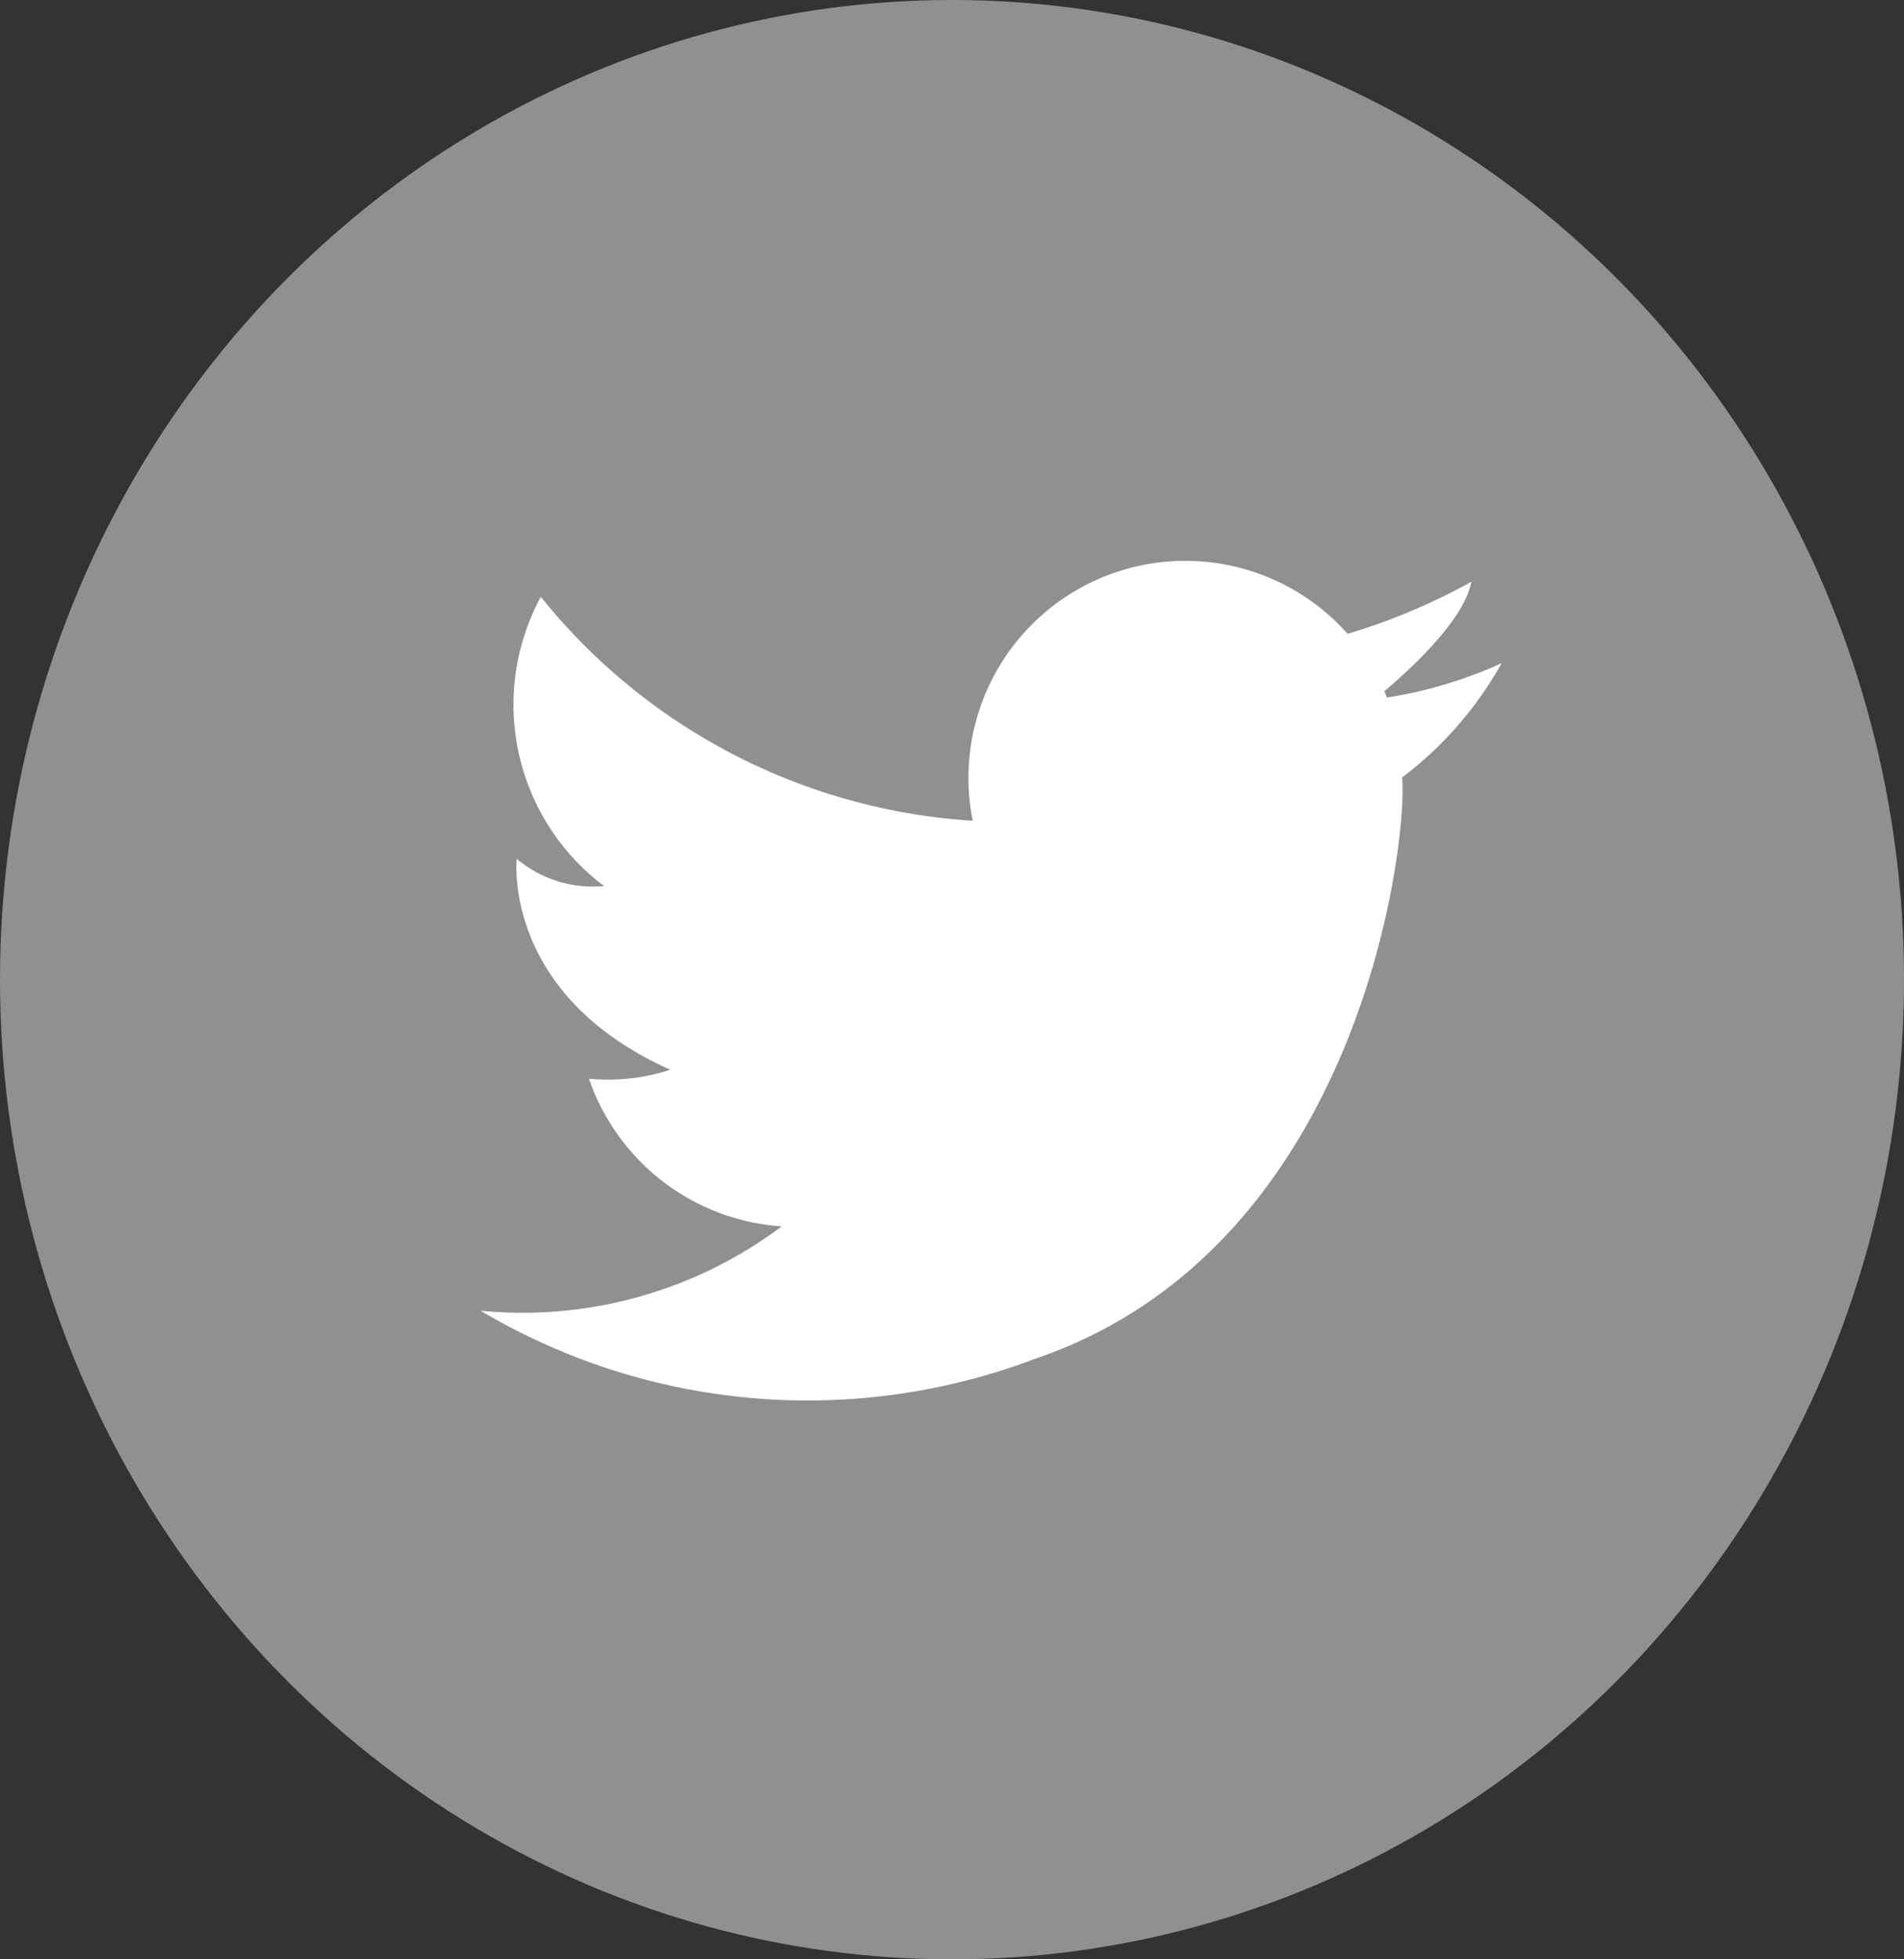
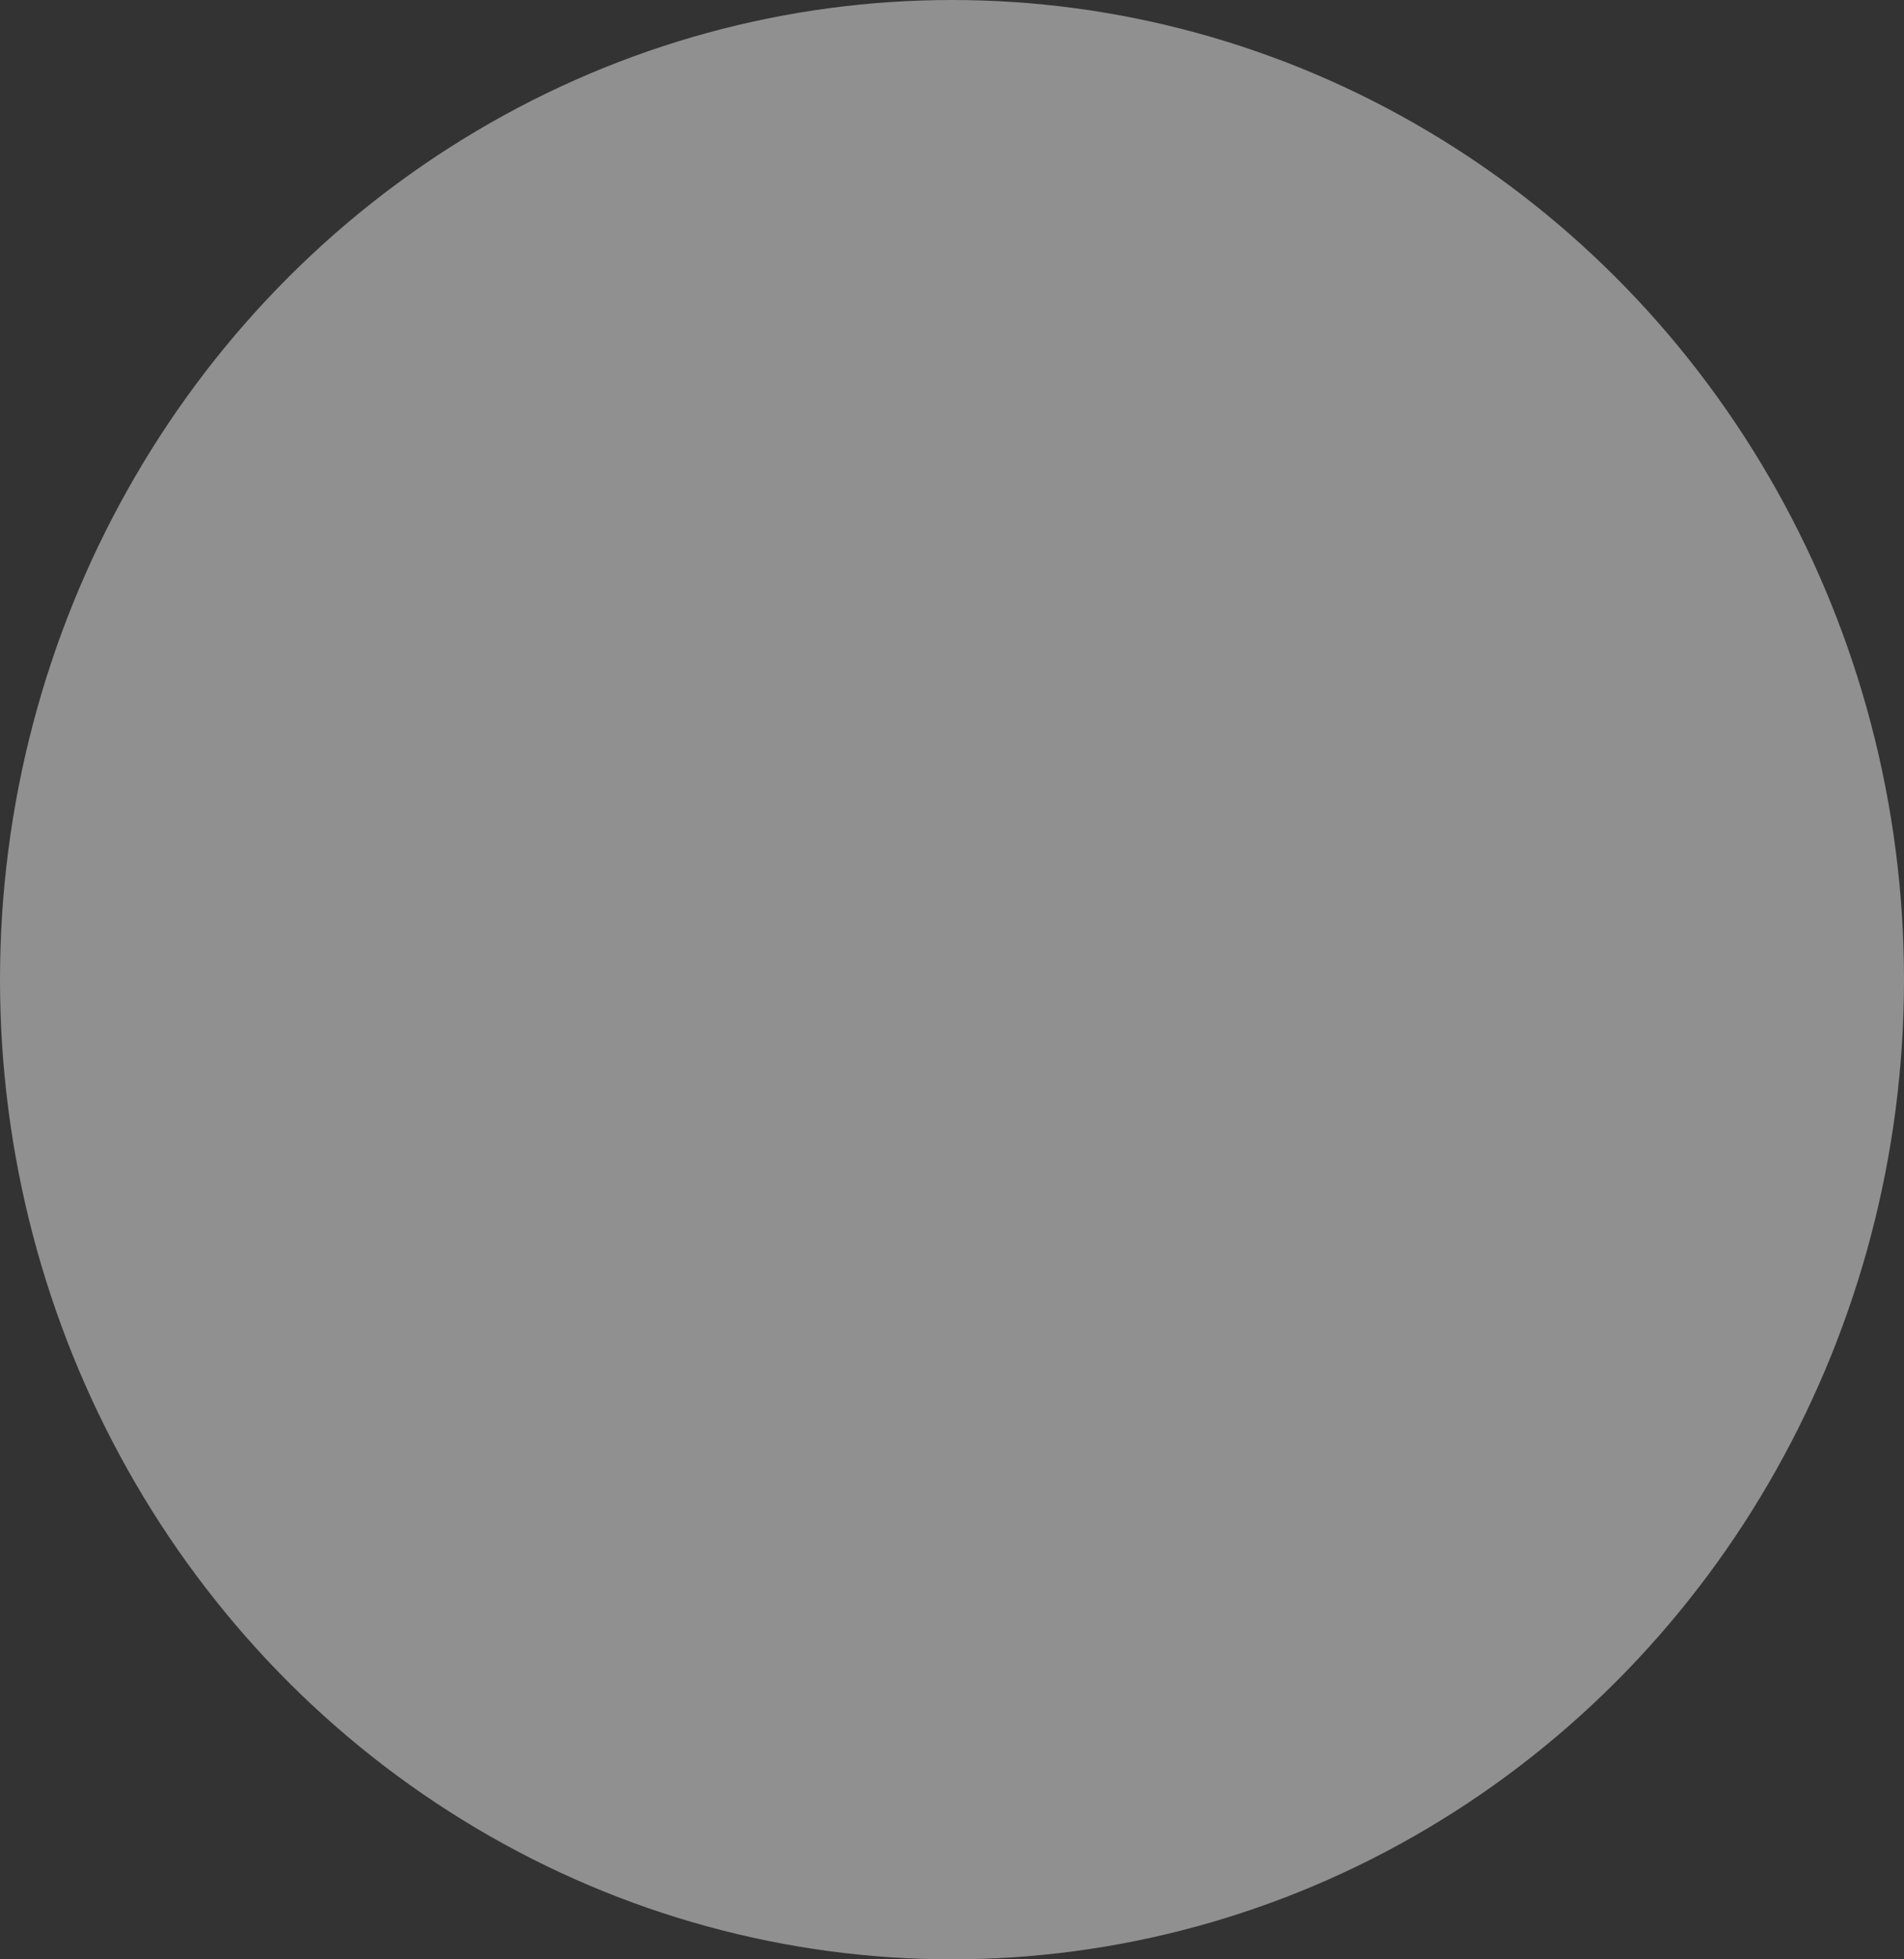
<svg xmlns="http://www.w3.org/2000/svg" id="グループ_3061" data-name="グループ 3061" width="35" height="36" viewBox="0 0 35 36">
  <rect x="0" y="0" width="35" height="36" fill="#333333" stroke="none" />
  <defs>
    <style>
      .cls-1 {
        fill: #909090;
      }

      .cls-2 {
        fill: #fff;
      }
    </style>
  </defs>
  <ellipse id="楕円形_249" data-name="楕円形 249" class="cls-1" cx="17.5" cy="18" rx="17.5" ry="18" />
-   <path id="パス_64457" data-name="パス 64457" class="cls-2" d="M102.511,112.126a8.006,8.006,0,0,1-2.109.632c-.015-.039-.031-.077-.048-.116.357-.3,1.464-1.269,1.6-2.011a11.409,11.409,0,0,1-2.275.957,3.987,3.987,0,0,0-6.891,3.434,11.076,11.076,0,0,1-7.94-4.114,4.167,4.167,0,0,0,1.163,5.314,2.171,2.171,0,0,1-1.605-.5s-.277,2.491,2.823,3.875a3.723,3.723,0,0,1-1.495.166,4.033,4.033,0,0,0,3.543,2.712,7.944,7.944,0,0,1-5.536,1.55,11.79,11.79,0,0,0,10.186.886c6.034-2.048,6.865-9.577,6.754-10.684A6.757,6.757,0,0,0,102.511,112.126Z" transform="translate(-74.907 -99.942)" />
</svg>